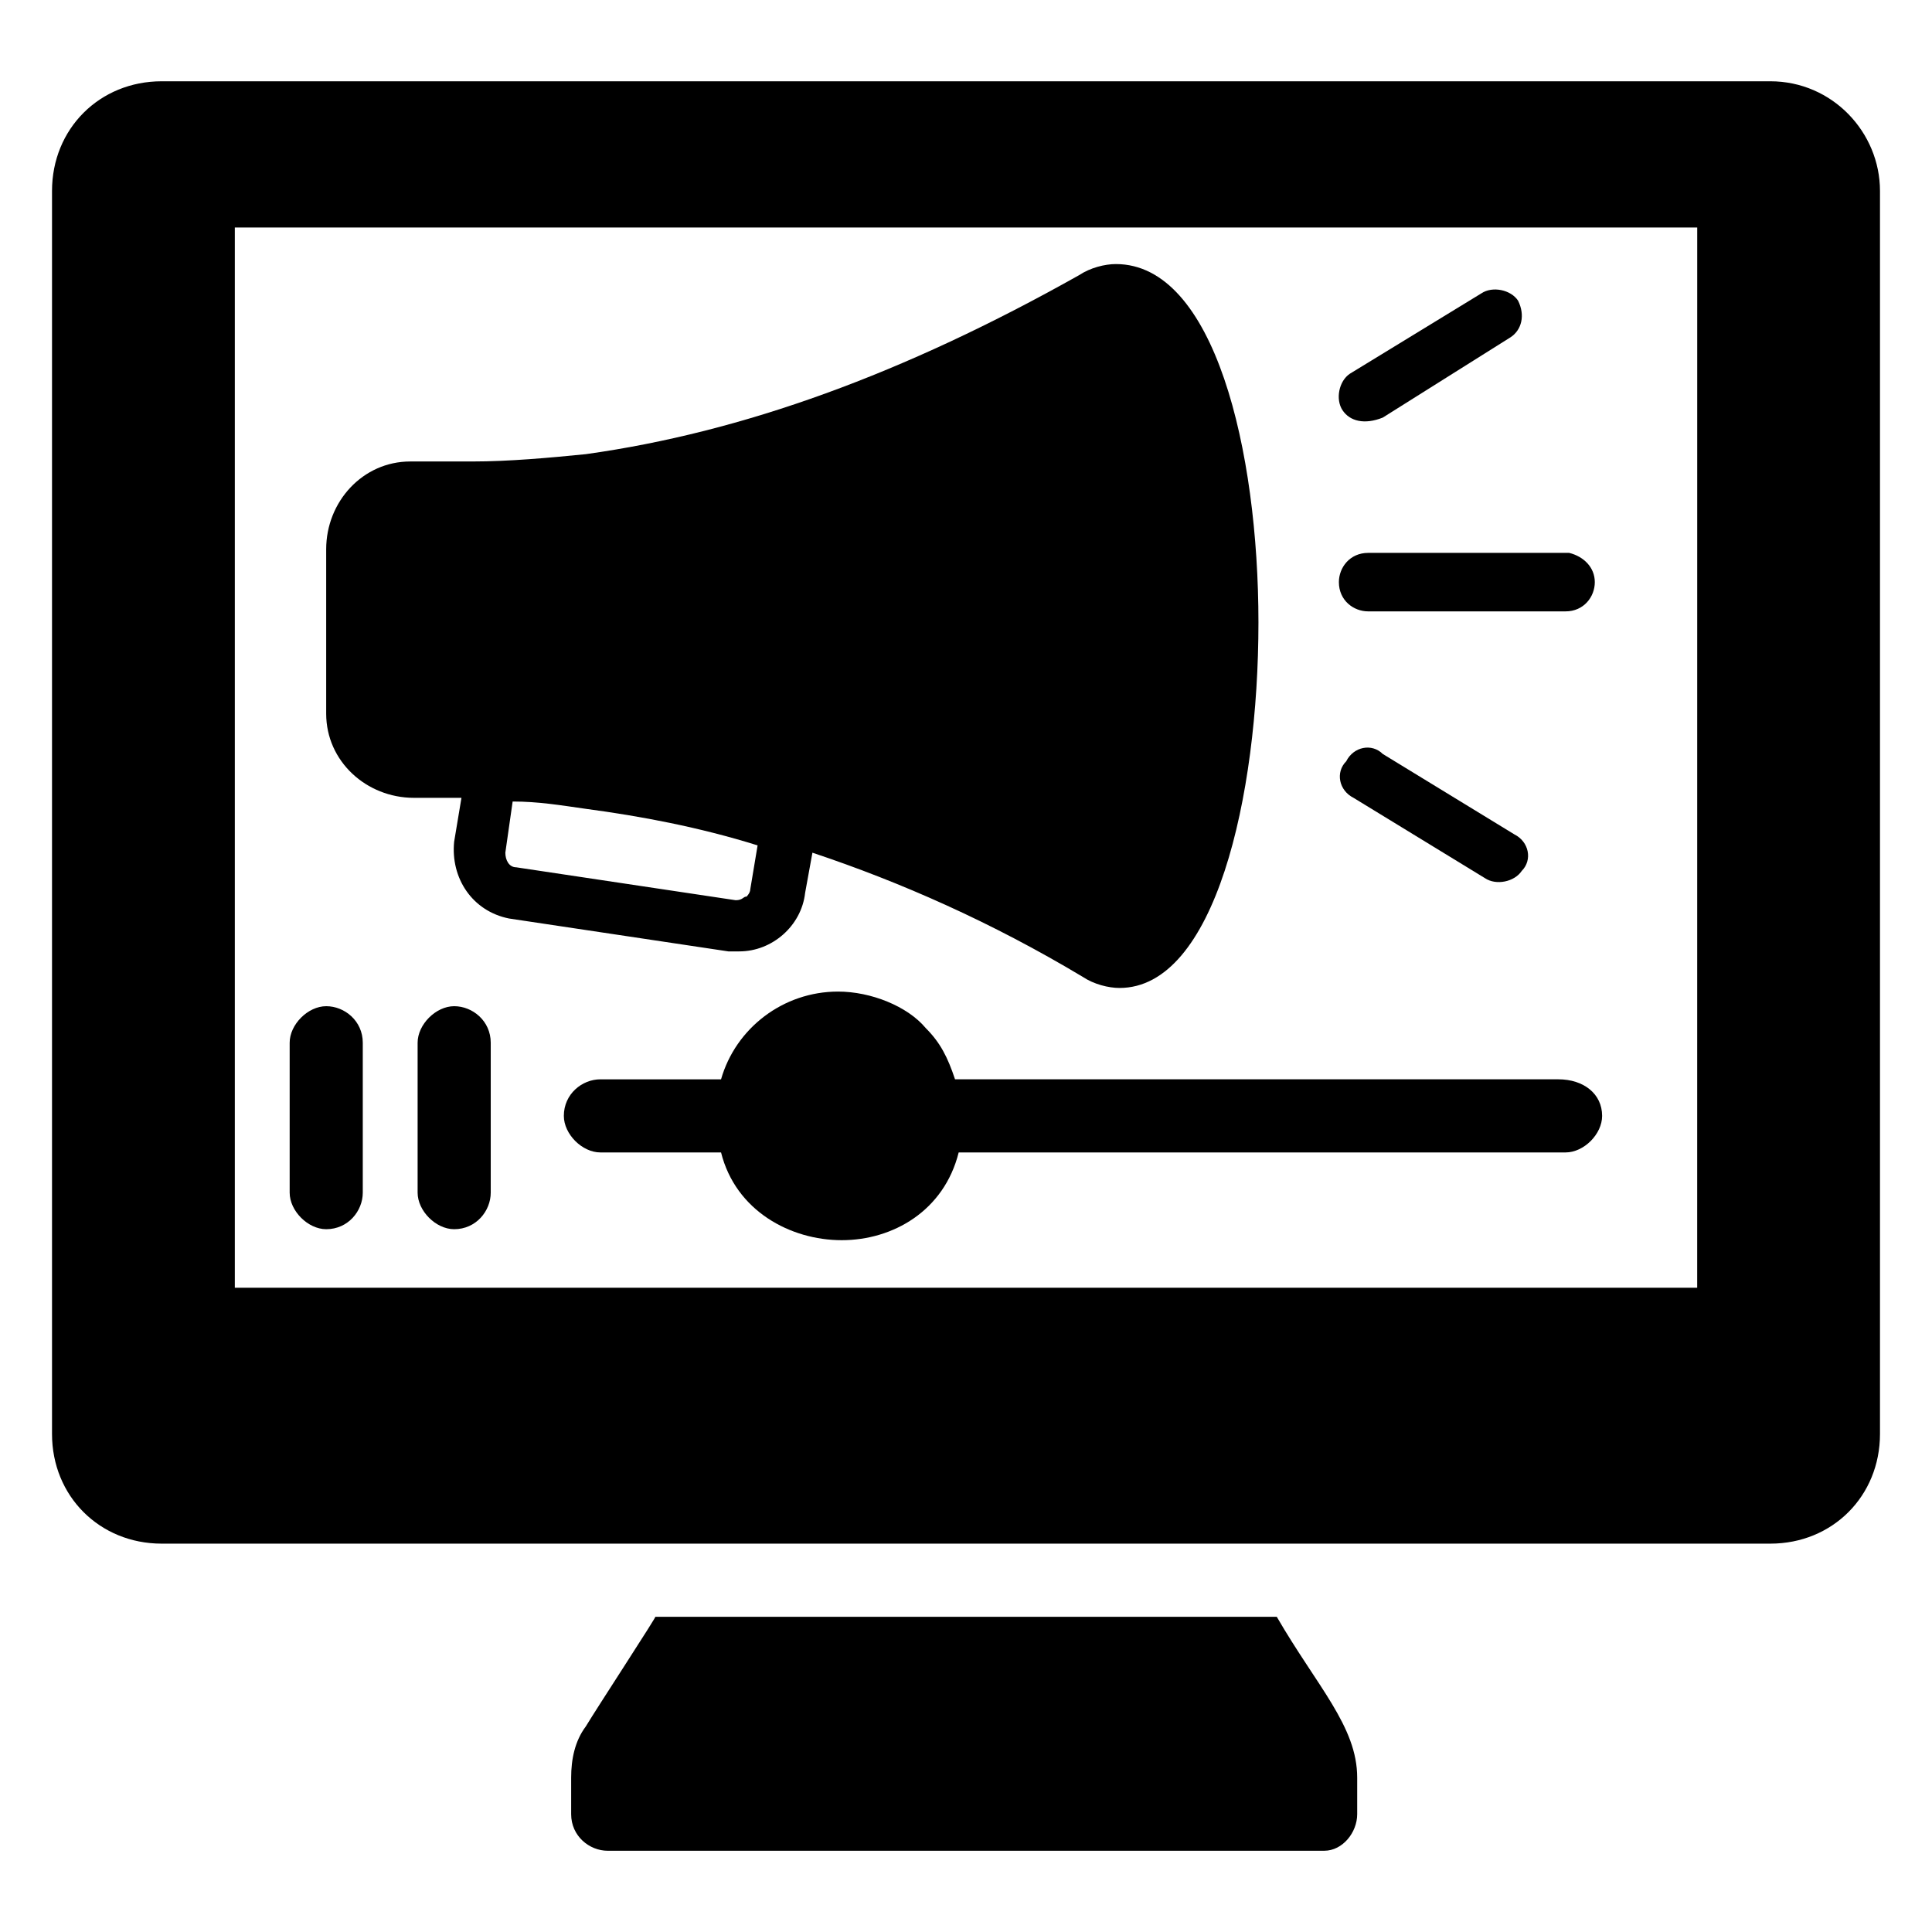
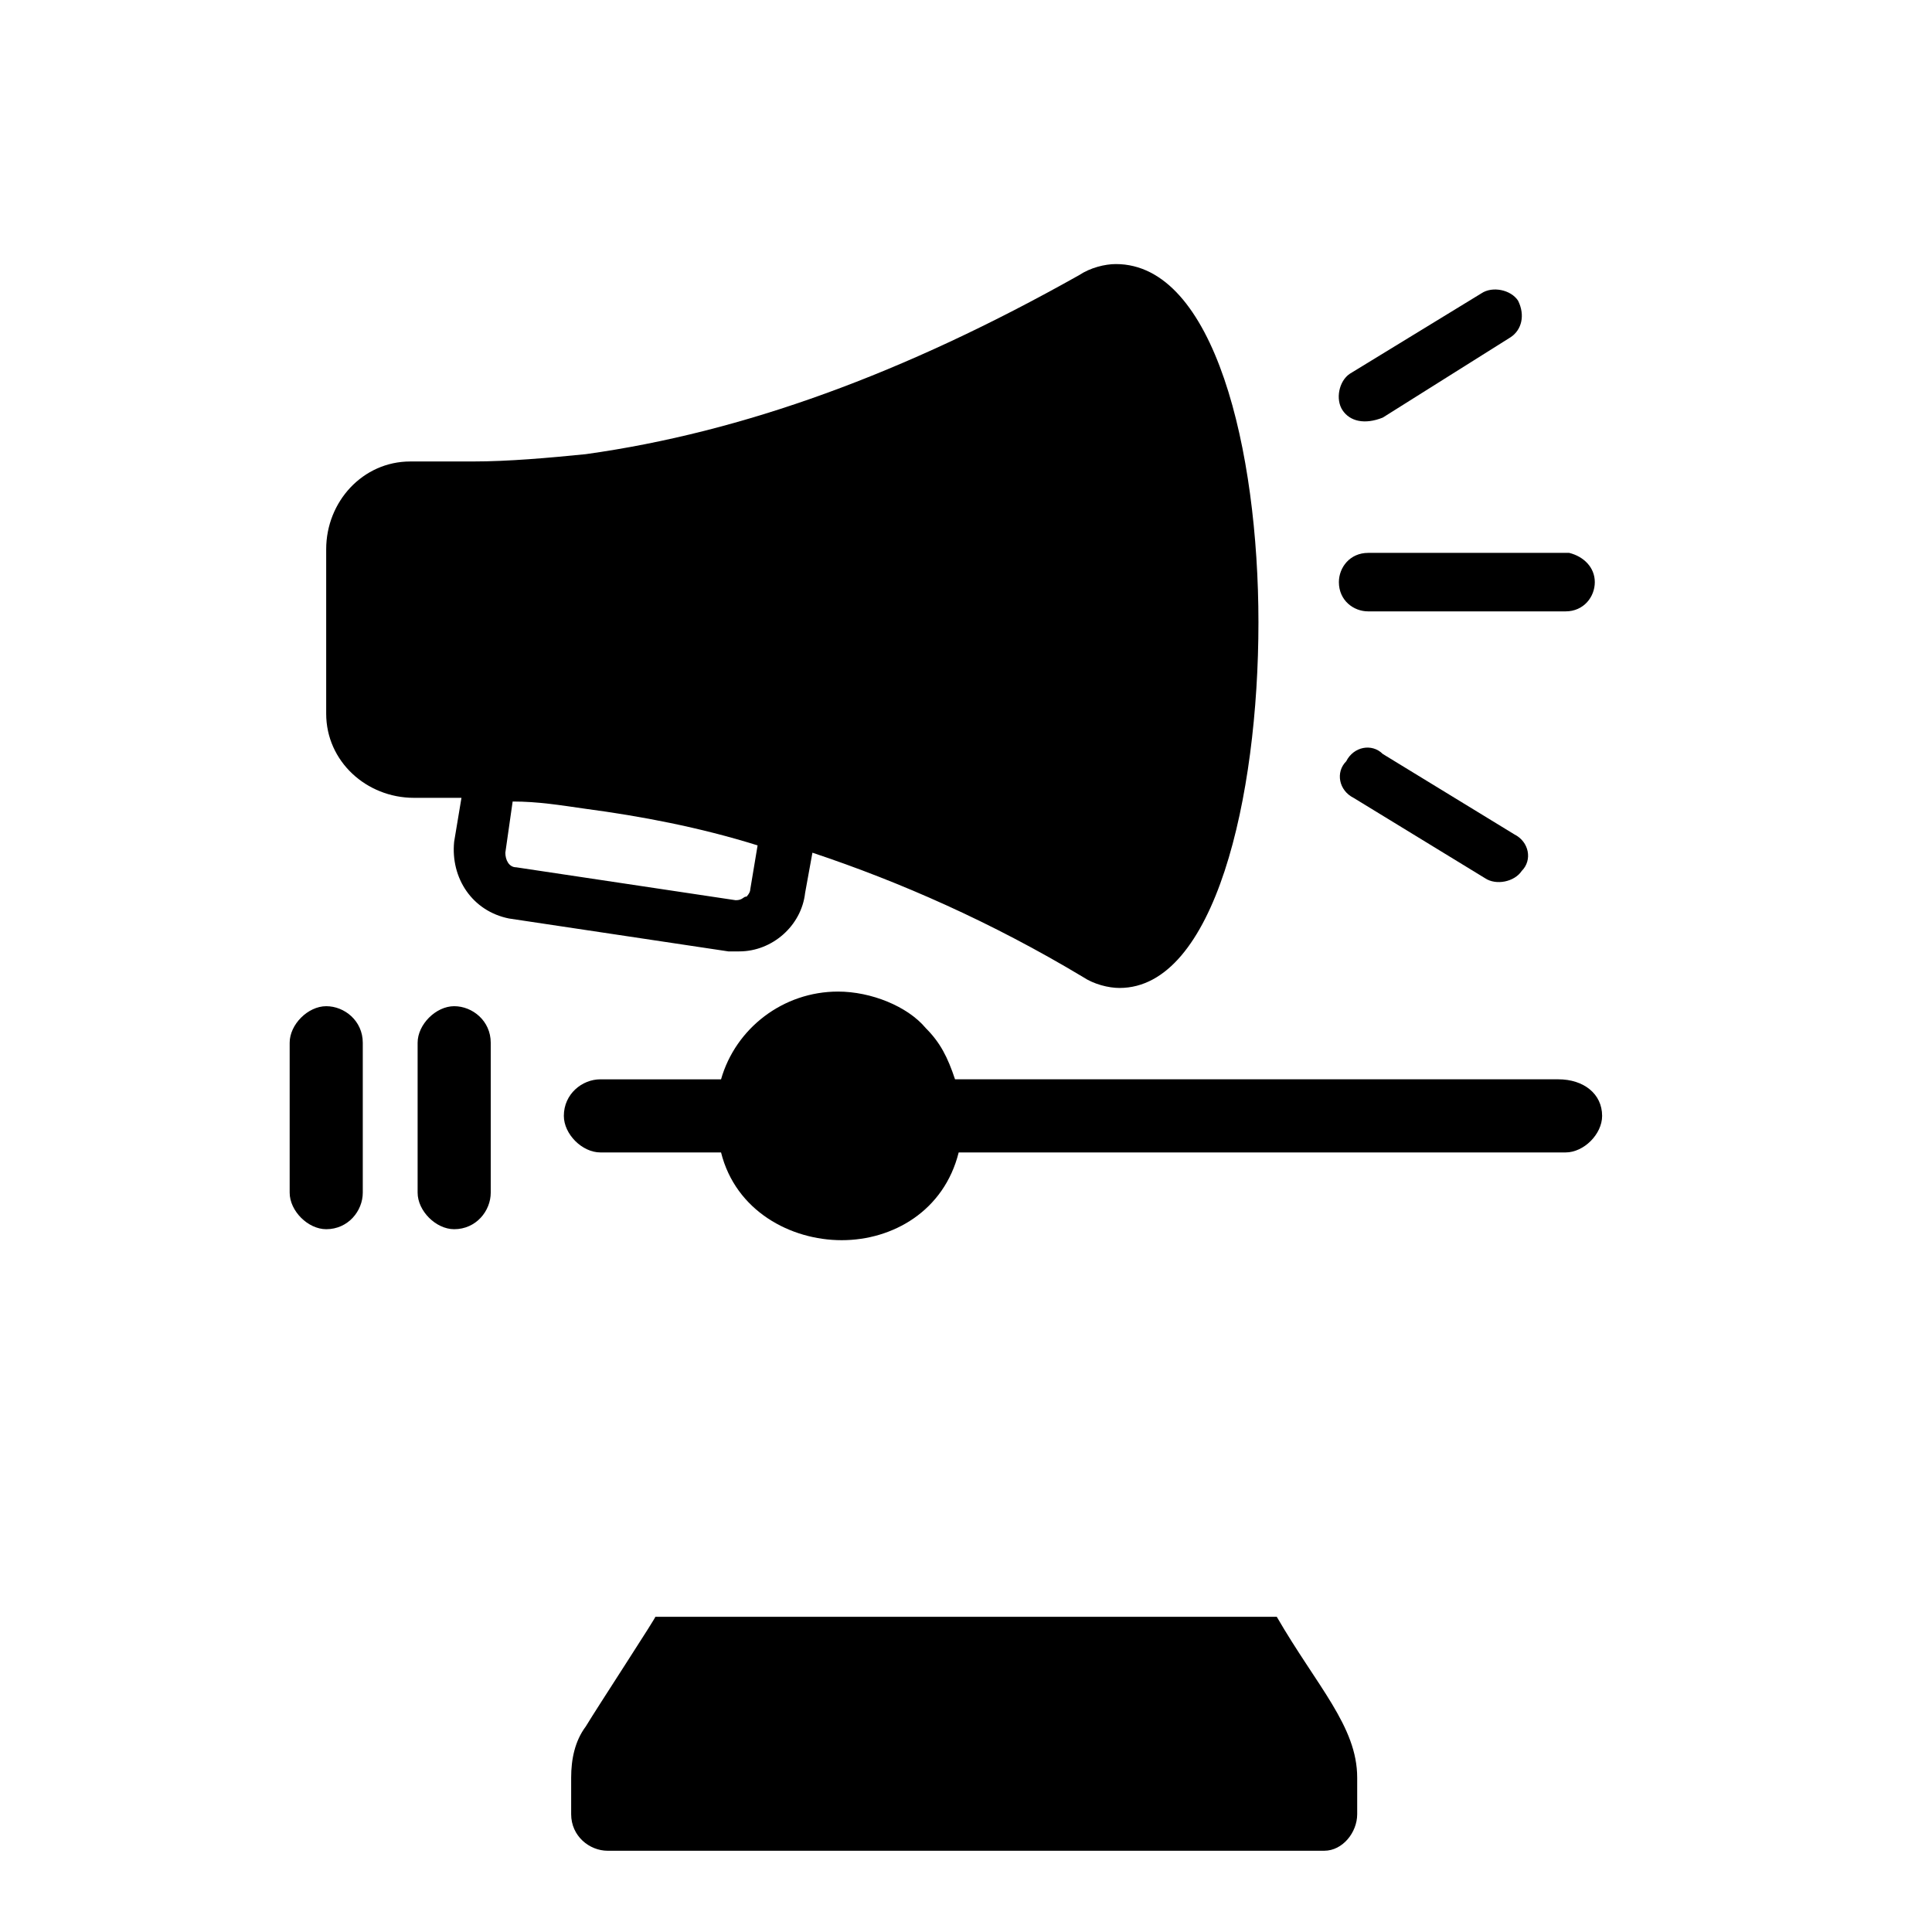
<svg xmlns="http://www.w3.org/2000/svg" fill="#000000" width="800px" height="800px" version="1.1" viewBox="144 144 512 512">
  <g>
    <path d="m503.67 615.09v9.688c0 4.844-3.875 9.688-8.719 9.688l-189.9 0.004c-4.844 0-9.688-3.875-9.688-9.688v-9.688c0-4.844 0.969-9.688 3.875-13.562 2.906-4.844 19.379-30.035 18.41-29.066h164.71c10.652 18.402 21.312 29.062 21.312 42.625z" />
-     <path d="m613.15 165.54h-426.3c-16.469 0-29.066 12.594-29.066 29.066v329.41c0 16.469 12.594 29.066 29.066 29.066h426.3c16.469 0 29.066-12.594 29.066-29.066v-329.41c0-15.504-12.594-29.066-29.066-29.066zm-19.379 319.72h-387.54v-280.97h387.55z" />
    <path d="m568.58 439.72c0 4.844-4.844 9.688-9.688 9.688h-160.83c-3.875 15.5-17.441 23.254-31.004 23.254s-28.098-7.75-31.973-23.254h-31.973c-4.844 0-9.688-4.844-9.688-9.688 0-5.812 4.844-9.688 9.688-9.688h31.973c3.875-13.562 16.469-23.254 31.004-23.254 8.719 0 18.41 3.875 23.254 9.688 3.875 3.875 5.812 7.75 7.75 13.562h159.86c6.781 0.004 11.625 3.879 11.625 9.691z" />
-     <path d="m274.05 420.34v39.723c0 4.844-3.875 9.688-9.688 9.688-4.844 0-9.688-4.844-9.688-9.688v-39.723c0-4.844 4.844-9.688 9.688-9.688s9.688 3.875 9.688 9.688z" />
+     <path d="m274.05 420.34v39.723c0 4.844-3.875 9.688-9.688 9.688-4.844 0-9.688-4.844-9.688-9.688v-39.723c0-4.844 4.844-9.688 9.688-9.688s9.688 3.875 9.688 9.688" />
    <path d="m240.14 420.34v39.723c0 4.844-3.875 9.688-9.688 9.688-4.844 0-9.688-4.844-9.688-9.688v-39.723c0-4.844 4.844-9.688 9.688-9.688s9.688 3.875 9.688 9.688z" />
    <path d="m439.72 213.98c-2.906 0-6.781 0.969-9.688 2.906-46.504 26.16-89.137 41.66-130.8 47.473-9.688 0.969-20.348 1.938-30.035 1.938h-16.469c-12.594 0-22.285 10.656-22.285 23.254v43.598c0 12.594 10.656 22.285 23.254 22.285h12.594l-1.938 11.629c-0.969 9.688 4.844 18.41 14.531 20.348l58.133 8.719h2.906c8.719 0 16.469-6.781 17.441-15.5l1.938-10.656c23.254 7.75 47.473 18.41 71.695 32.941 2.906 1.938 6.781 2.906 9.688 2.906 25.191 0 36.816-50.383 36.816-96.887 0-45.543-11.625-94.953-37.785-94.953zm-96.887 165.68c0 0.969-0.969 1.938-0.969 1.938-0.969 0-0.969 0.969-2.906 0.969l-58.133-8.719c-1.938 0-2.906-1.938-2.906-3.875l1.938-13.562c6.781 0 12.594 0.969 19.379 1.938 14.531 1.938 30.035 4.844 45.535 9.688z" />
    <path d="m537.58 376.75-34.879-21.316c-3.875-1.938-4.844-6.781-1.938-9.688 1.938-3.875 6.781-4.844 9.688-1.938l34.879 21.316c3.875 1.938 4.844 6.781 1.938 9.688-1.938 2.906-6.781 3.875-9.688 1.938z" />
    <path d="m499.79 252.73c-1.938-2.906-0.969-7.75 1.938-9.688l34.879-21.316c2.906-1.938 7.75-0.969 9.688 1.938 1.938 3.875 0.969 7.75-1.938 9.688l-33.91 21.316c-4.844 1.938-8.719 0.969-10.656-1.938z" />
    <path d="m566.64 298.27c0 3.875-2.906 7.75-7.75 7.75h-52.32c-3.875 0-7.75-2.906-7.75-7.75 0-3.875 2.906-7.75 7.75-7.75h53.289c3.875 0.965 6.781 3.871 6.781 7.75z" />
  </g>
</svg>